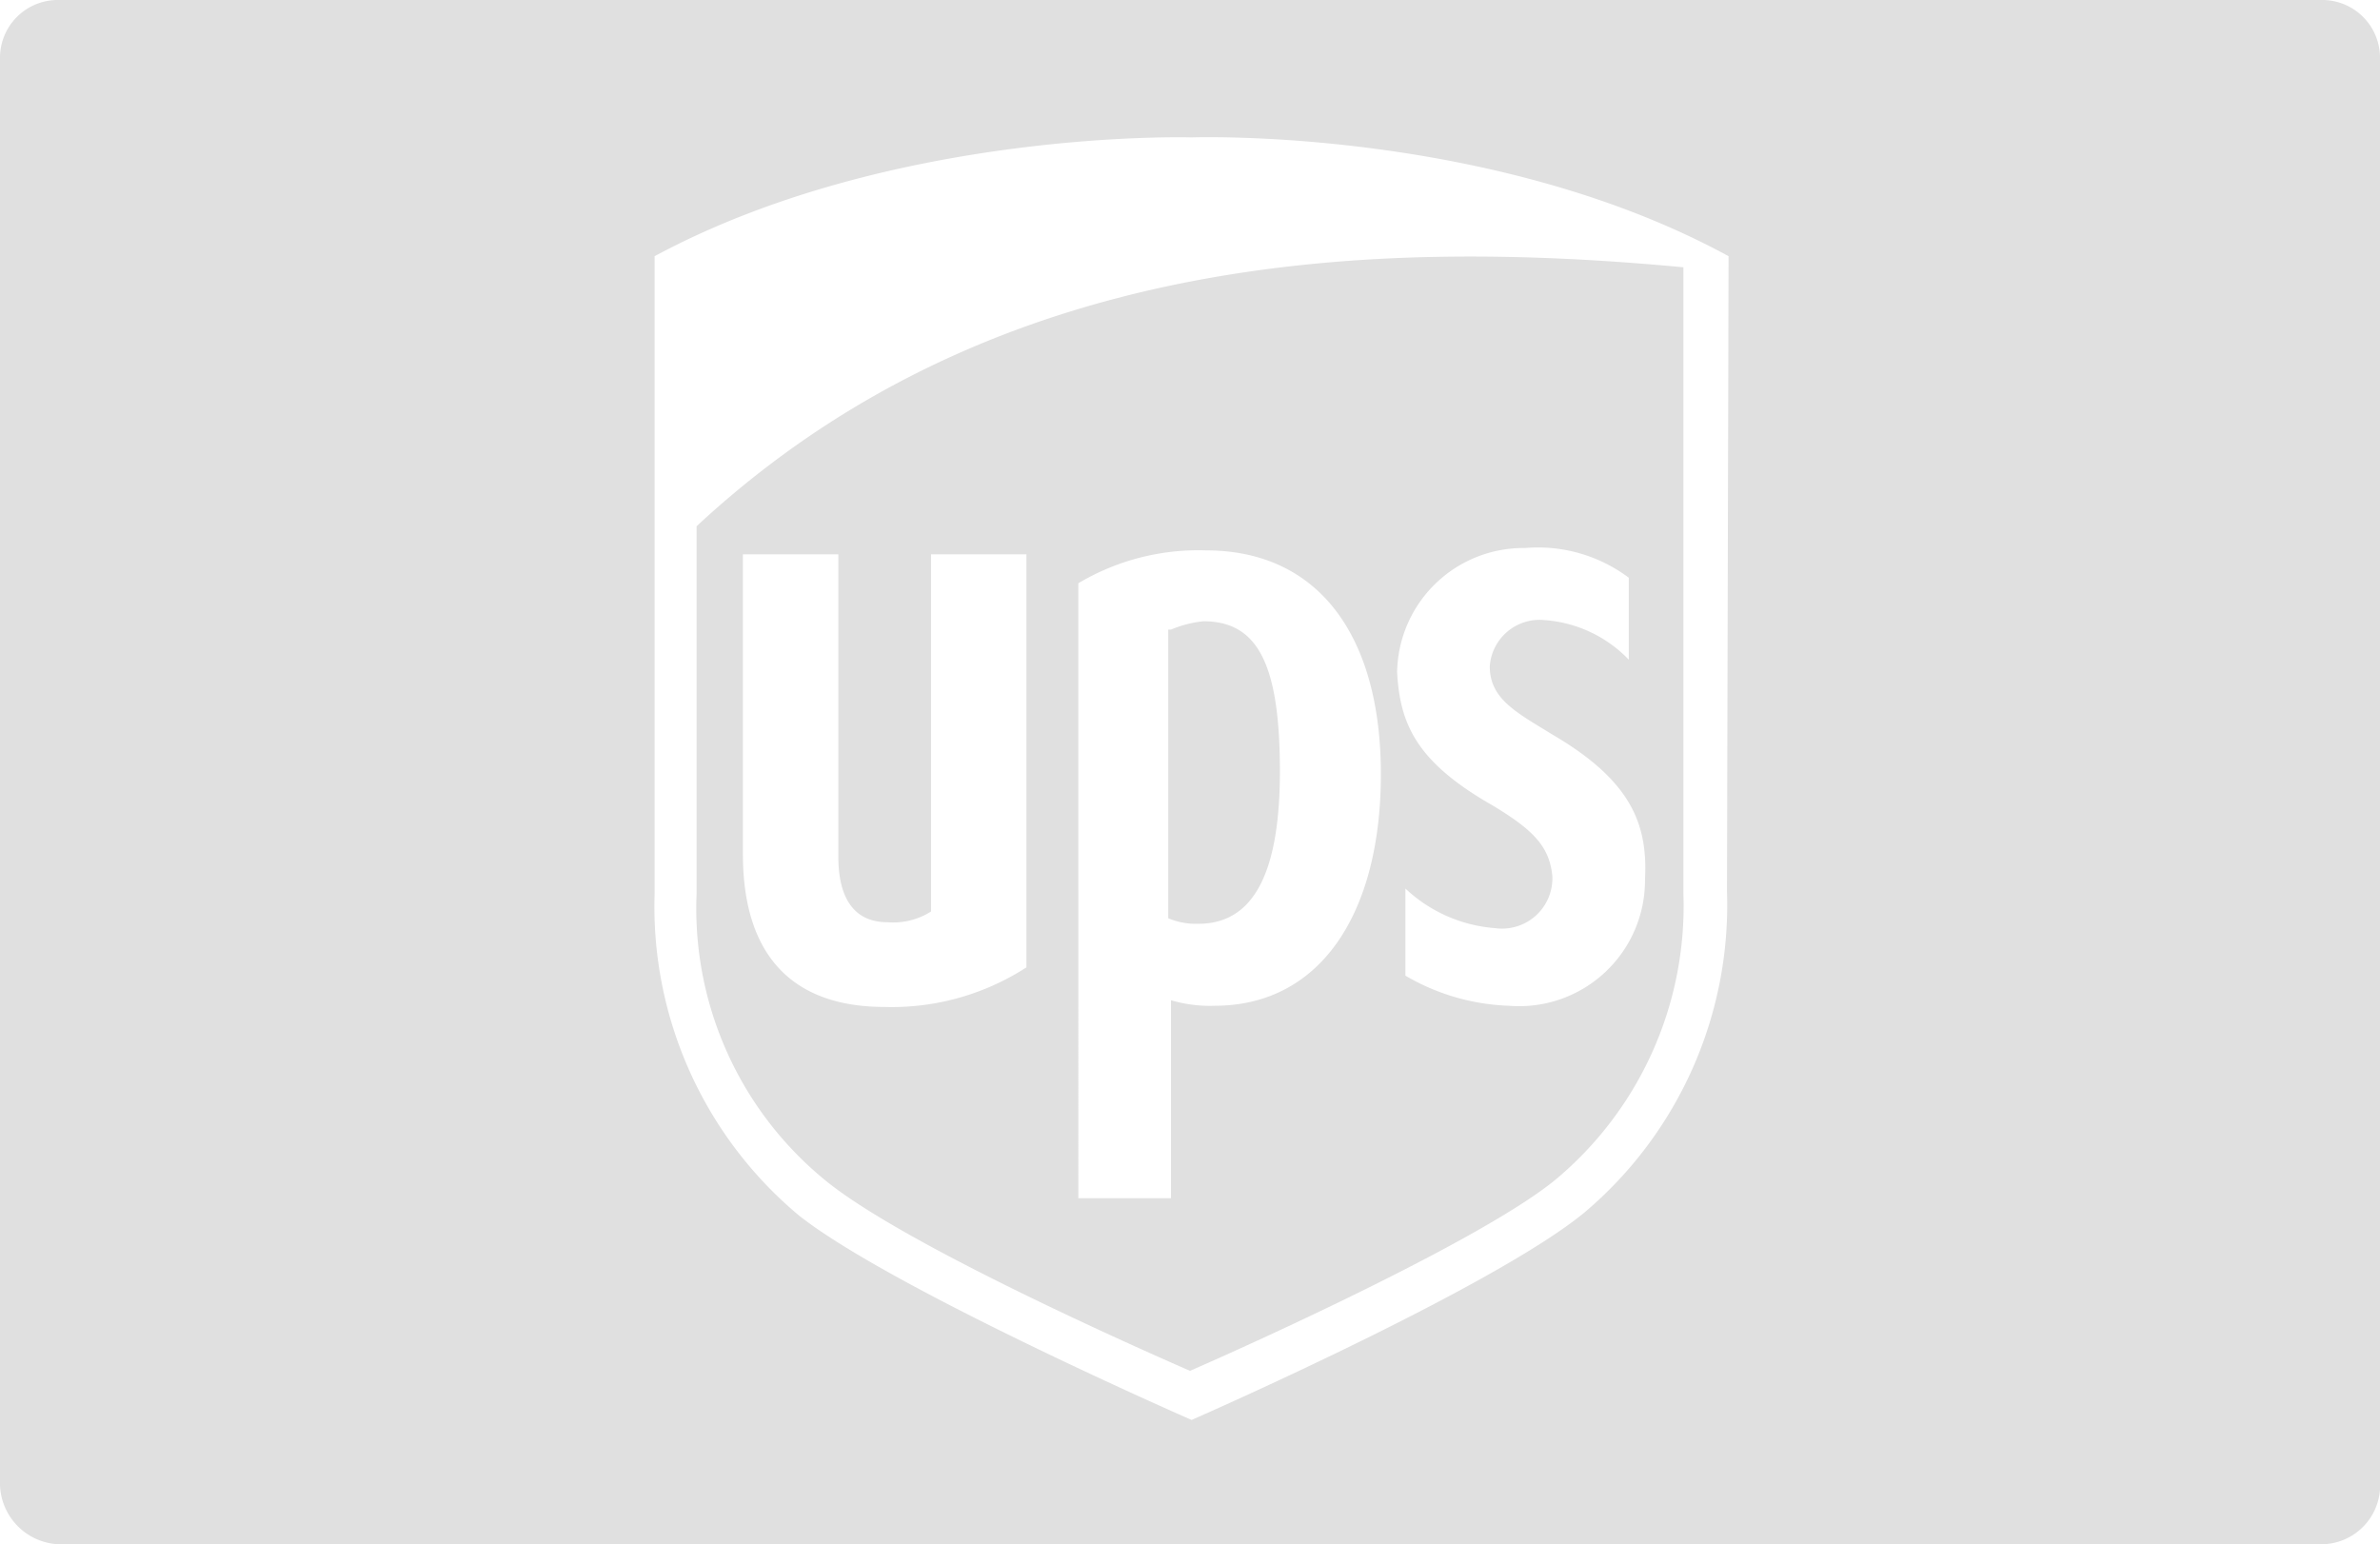
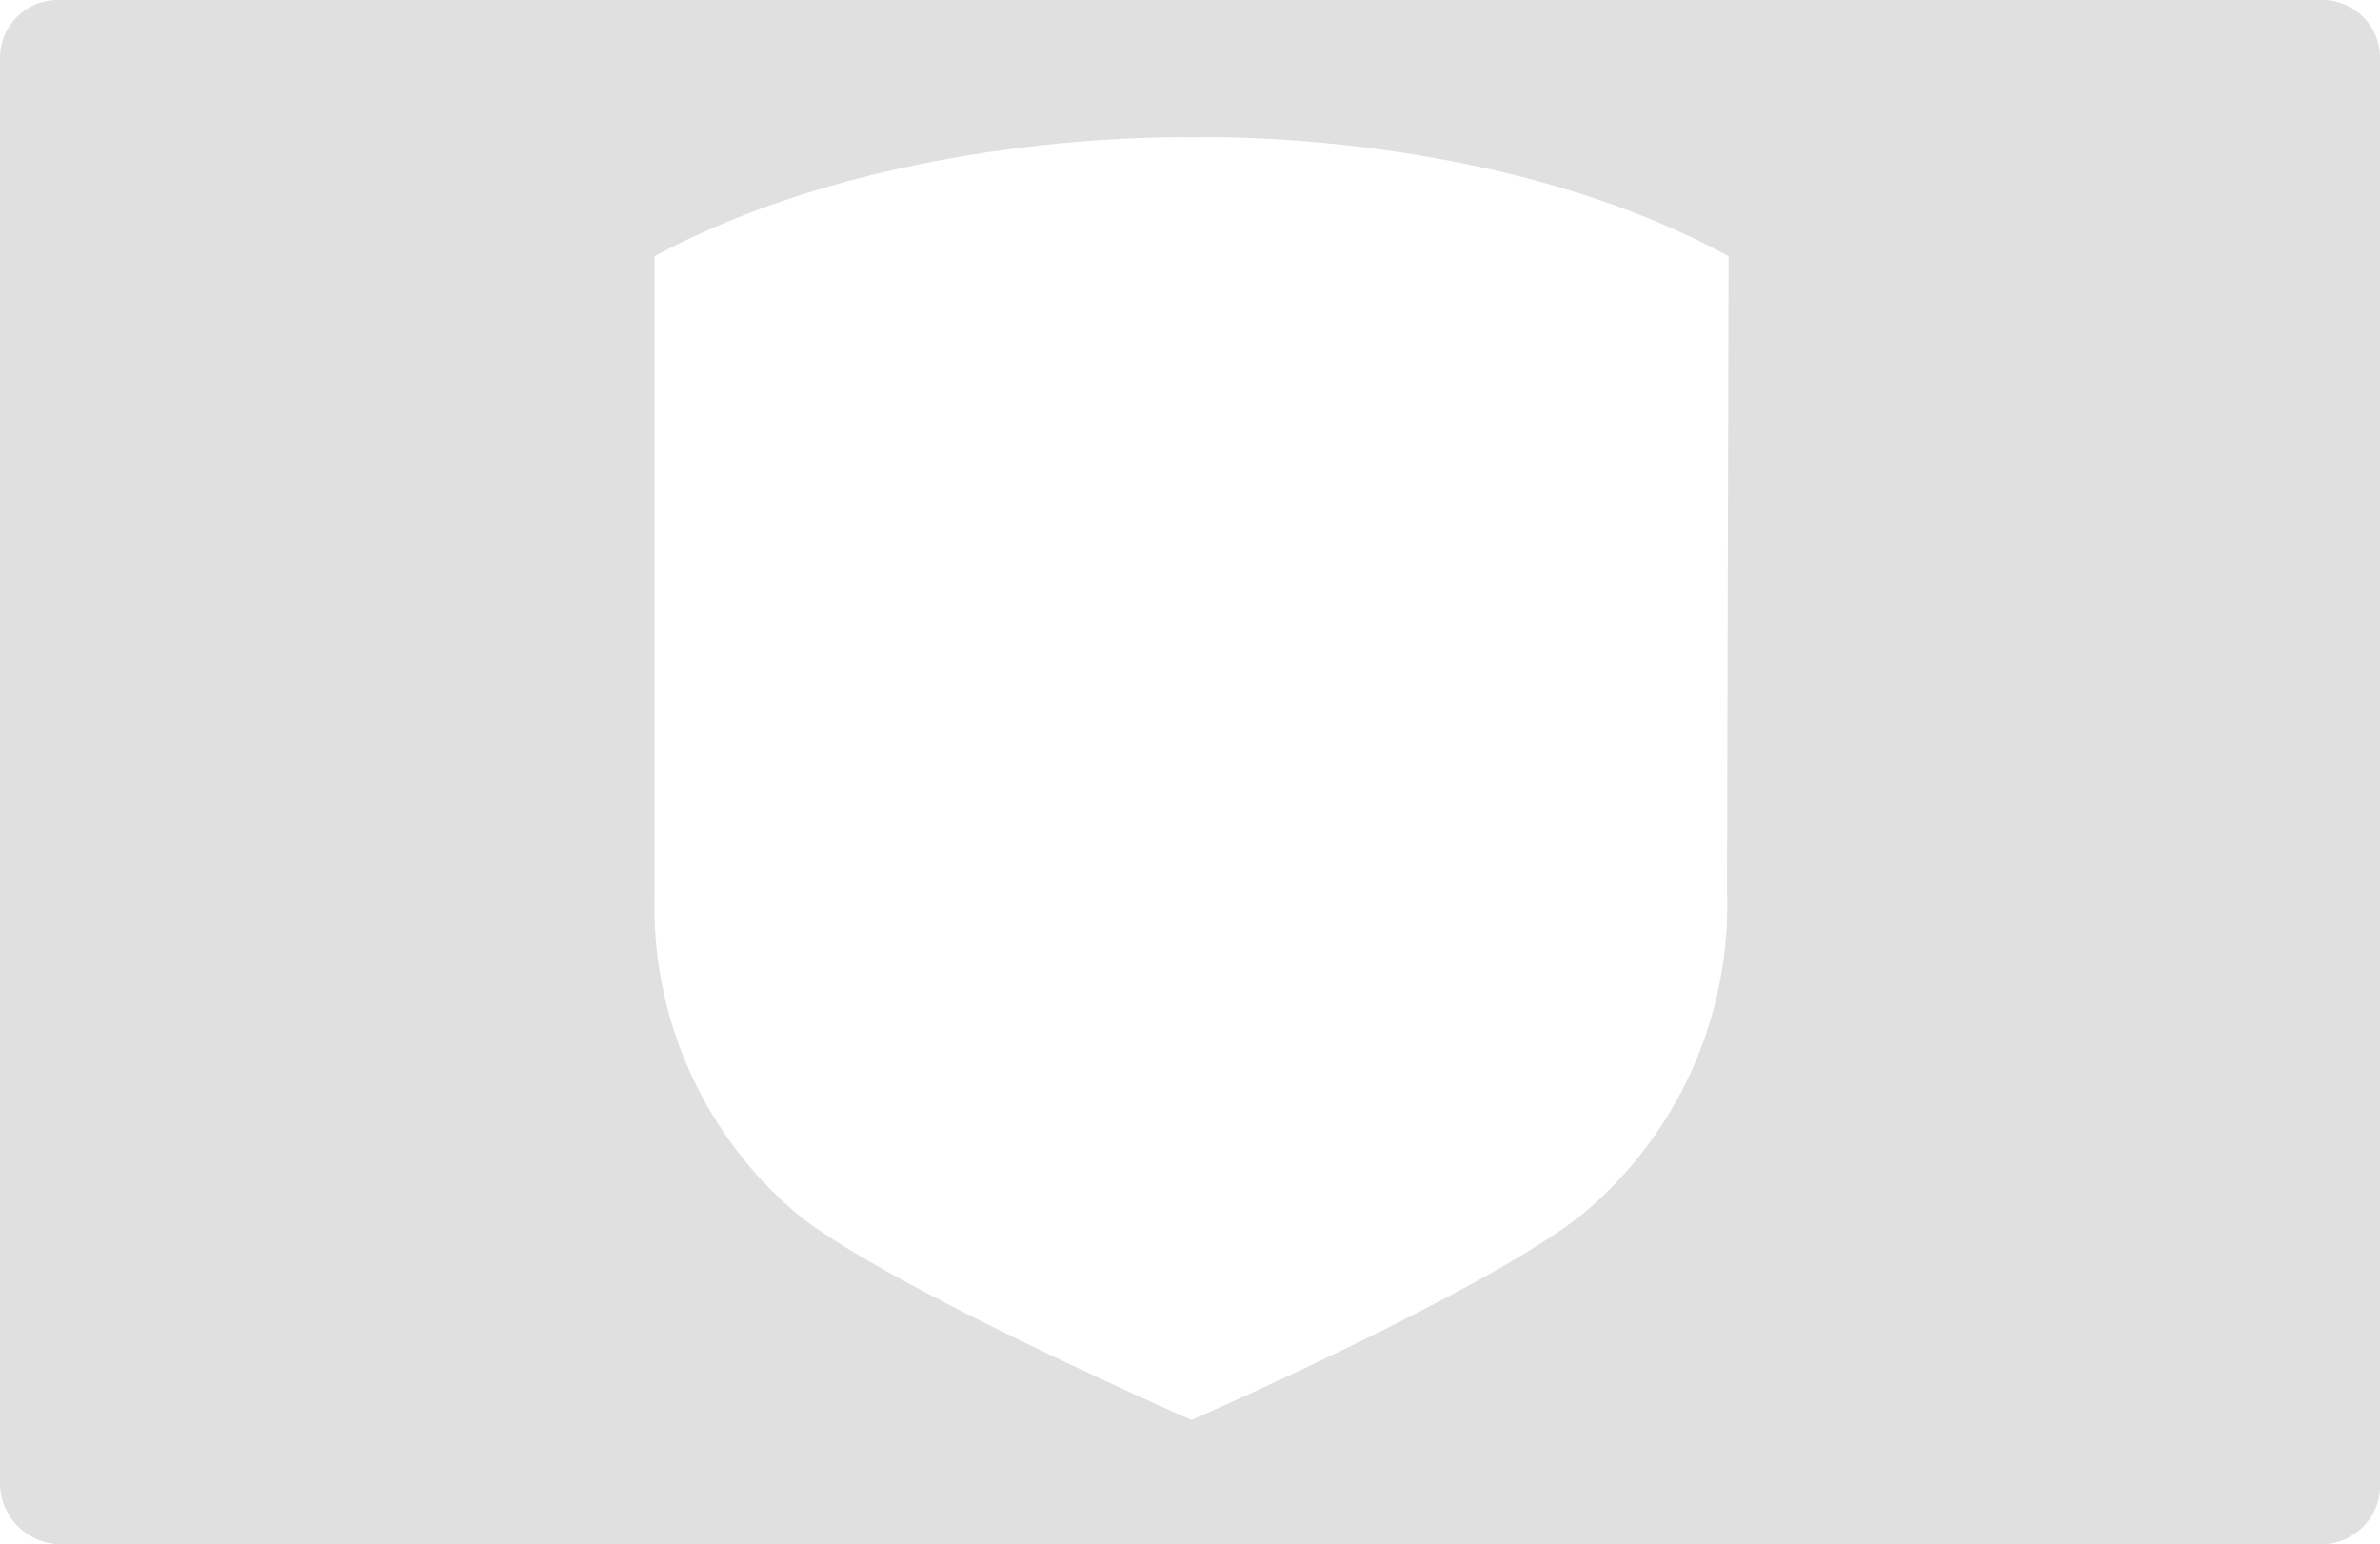
<svg xmlns="http://www.w3.org/2000/svg" viewBox="0 0 60.1 39">
  <title>ups-60-39</title>
  <g id="aa4ff76c-7e8e-4fb8-8123-10185a1ae9fd" data-name="Capa 2">
    <g id="a275cf7a-46c6-42e6-817f-cd35dee6f791" data-name="Capa 2">
-       <path d="M17.59,22.58a8.86,8.86,0,0,0,3.24,7.22c1.92,1.58,7.64,4.13,9.22,4.82,1.58-.69,7.36-3.3,9.22-4.82a9,9,0,0,0,3.24-7.22V6.75C34.52,6,25,6.4,17.59,13.29Zm20.92-8.74a3.82,3.82,0,0,1,2.62.75v2.07a3.27,3.27,0,0,0-2.13-1,1.26,1.26,0,0,0-1.38,1.17c0,.83.69,1.17,1.58,1.72,2,1.17,2.41,2.27,2.34,3.65A3.18,3.18,0,0,1,38.1,25.4a5.53,5.53,0,0,1-2.61-.76v-2.2a3.71,3.71,0,0,0,2.27,1,1.27,1.27,0,0,0,1.44-1.31c-.07-.75-.48-1.17-1.51-1.79-1.93-1.1-2.34-2.06-2.41-3.37A3.19,3.19,0,0,1,38.51,13.84Zm-11.28.89a5.92,5.92,0,0,1,3.23-.83c2.82,0,4.41,2.14,4.41,5.65s-1.52,5.85-4.2,5.85a3.44,3.44,0,0,1-1.1-.14v5H27.23ZM18.76,14h2.41v7.64c0,.62.14,1.65,1.24,1.65a1.78,1.78,0,0,0,1.1-.27V14h2.41V24.43a6.26,6.26,0,0,1-3.58,1c-2.34,0-3.58-1.31-3.58-3.86Z" fill="#e0e0e0" />
-       <path d="M32.32,19.48c0-2.69-.55-3.79-1.93-3.79a2.81,2.81,0,0,0-.82.21H29.5v7.29a1.82,1.82,0,0,0,.76.14C31.63,23.33,32.32,22.09,32.32,19.48Z" fill="#e0e0e0" />
      <path d="M58.61,0H1.49A1.46,1.46,0,0,0,0,1.49V37.4A1.55,1.55,0,0,0,1.49,39H58.61a1.49,1.49,0,0,0,1.49-1.6V1.49A1.46,1.46,0,0,0,58.61,0Zm-15,22.51A10.16,10.16,0,0,1,40,30.63c-2.34,1.92-9.91,5.23-9.91,5.23s-7.57-3.31-9.91-5.16a10.16,10.16,0,0,1-3.65-8.12V6.47c6-3.23,13.56-3,13.56-3s7.57-.27,13.56,3Z" fill="#e0e0e0" />
    </g>
  </g>
</svg>